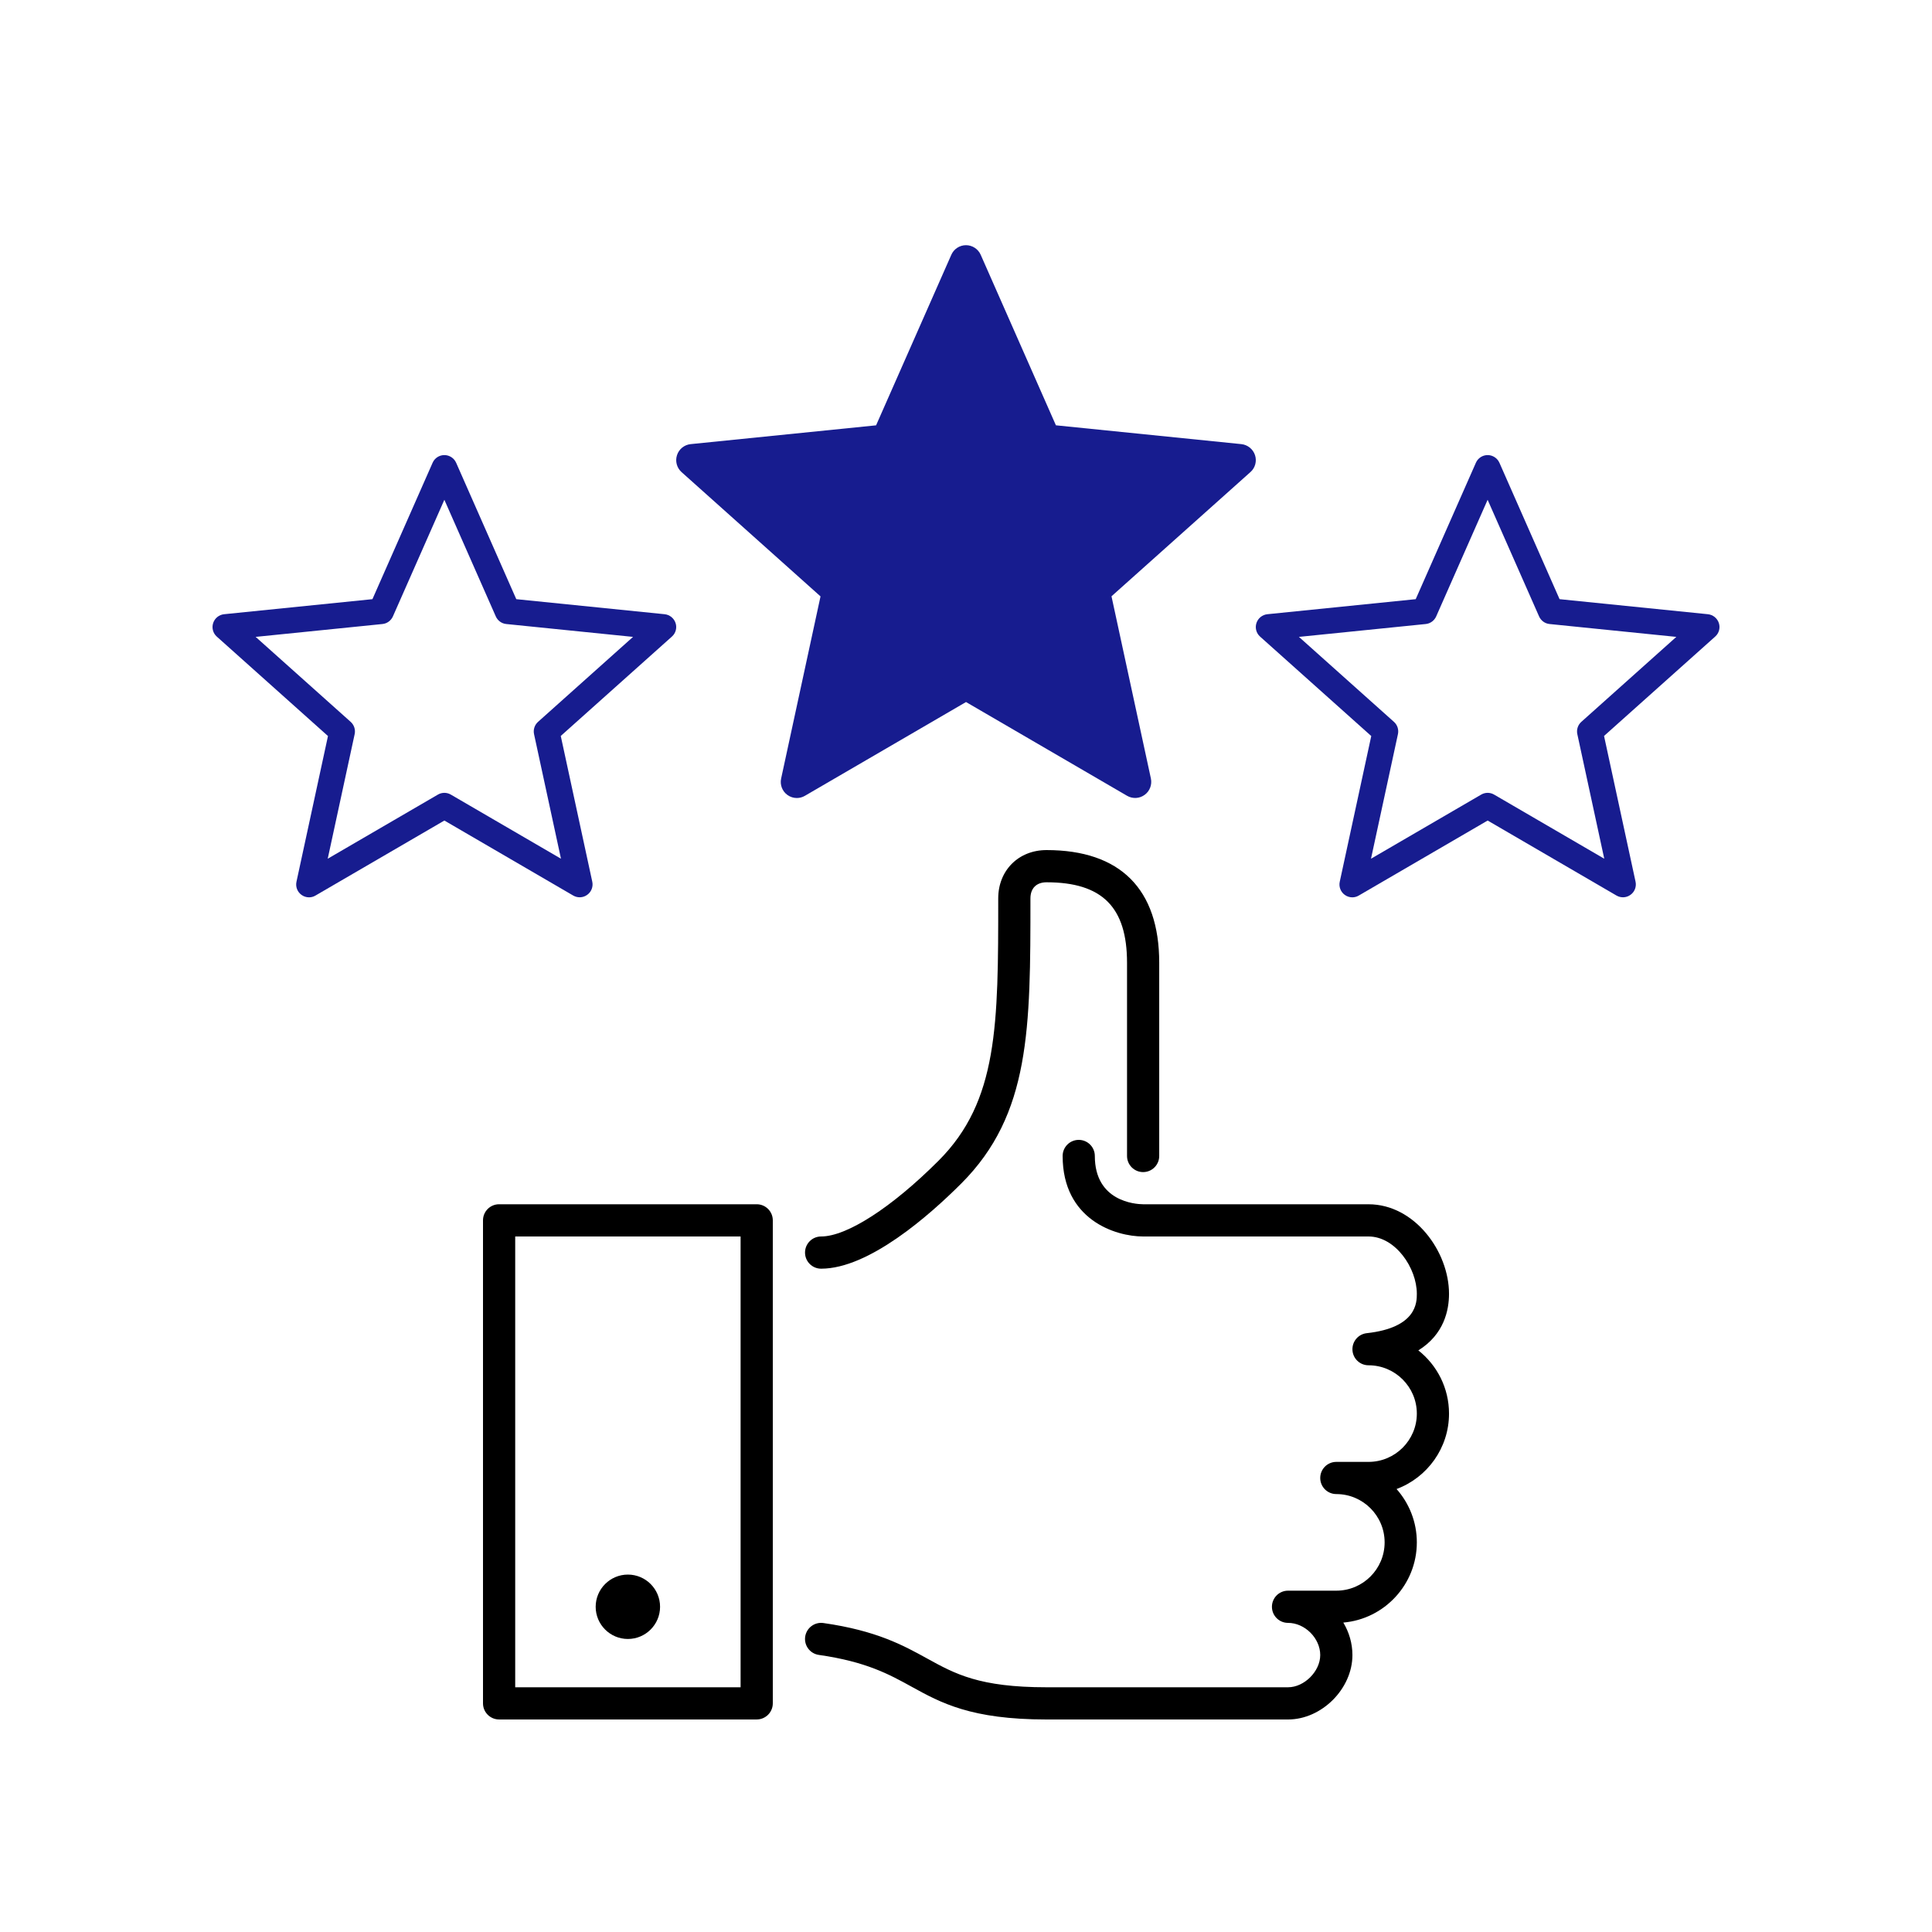
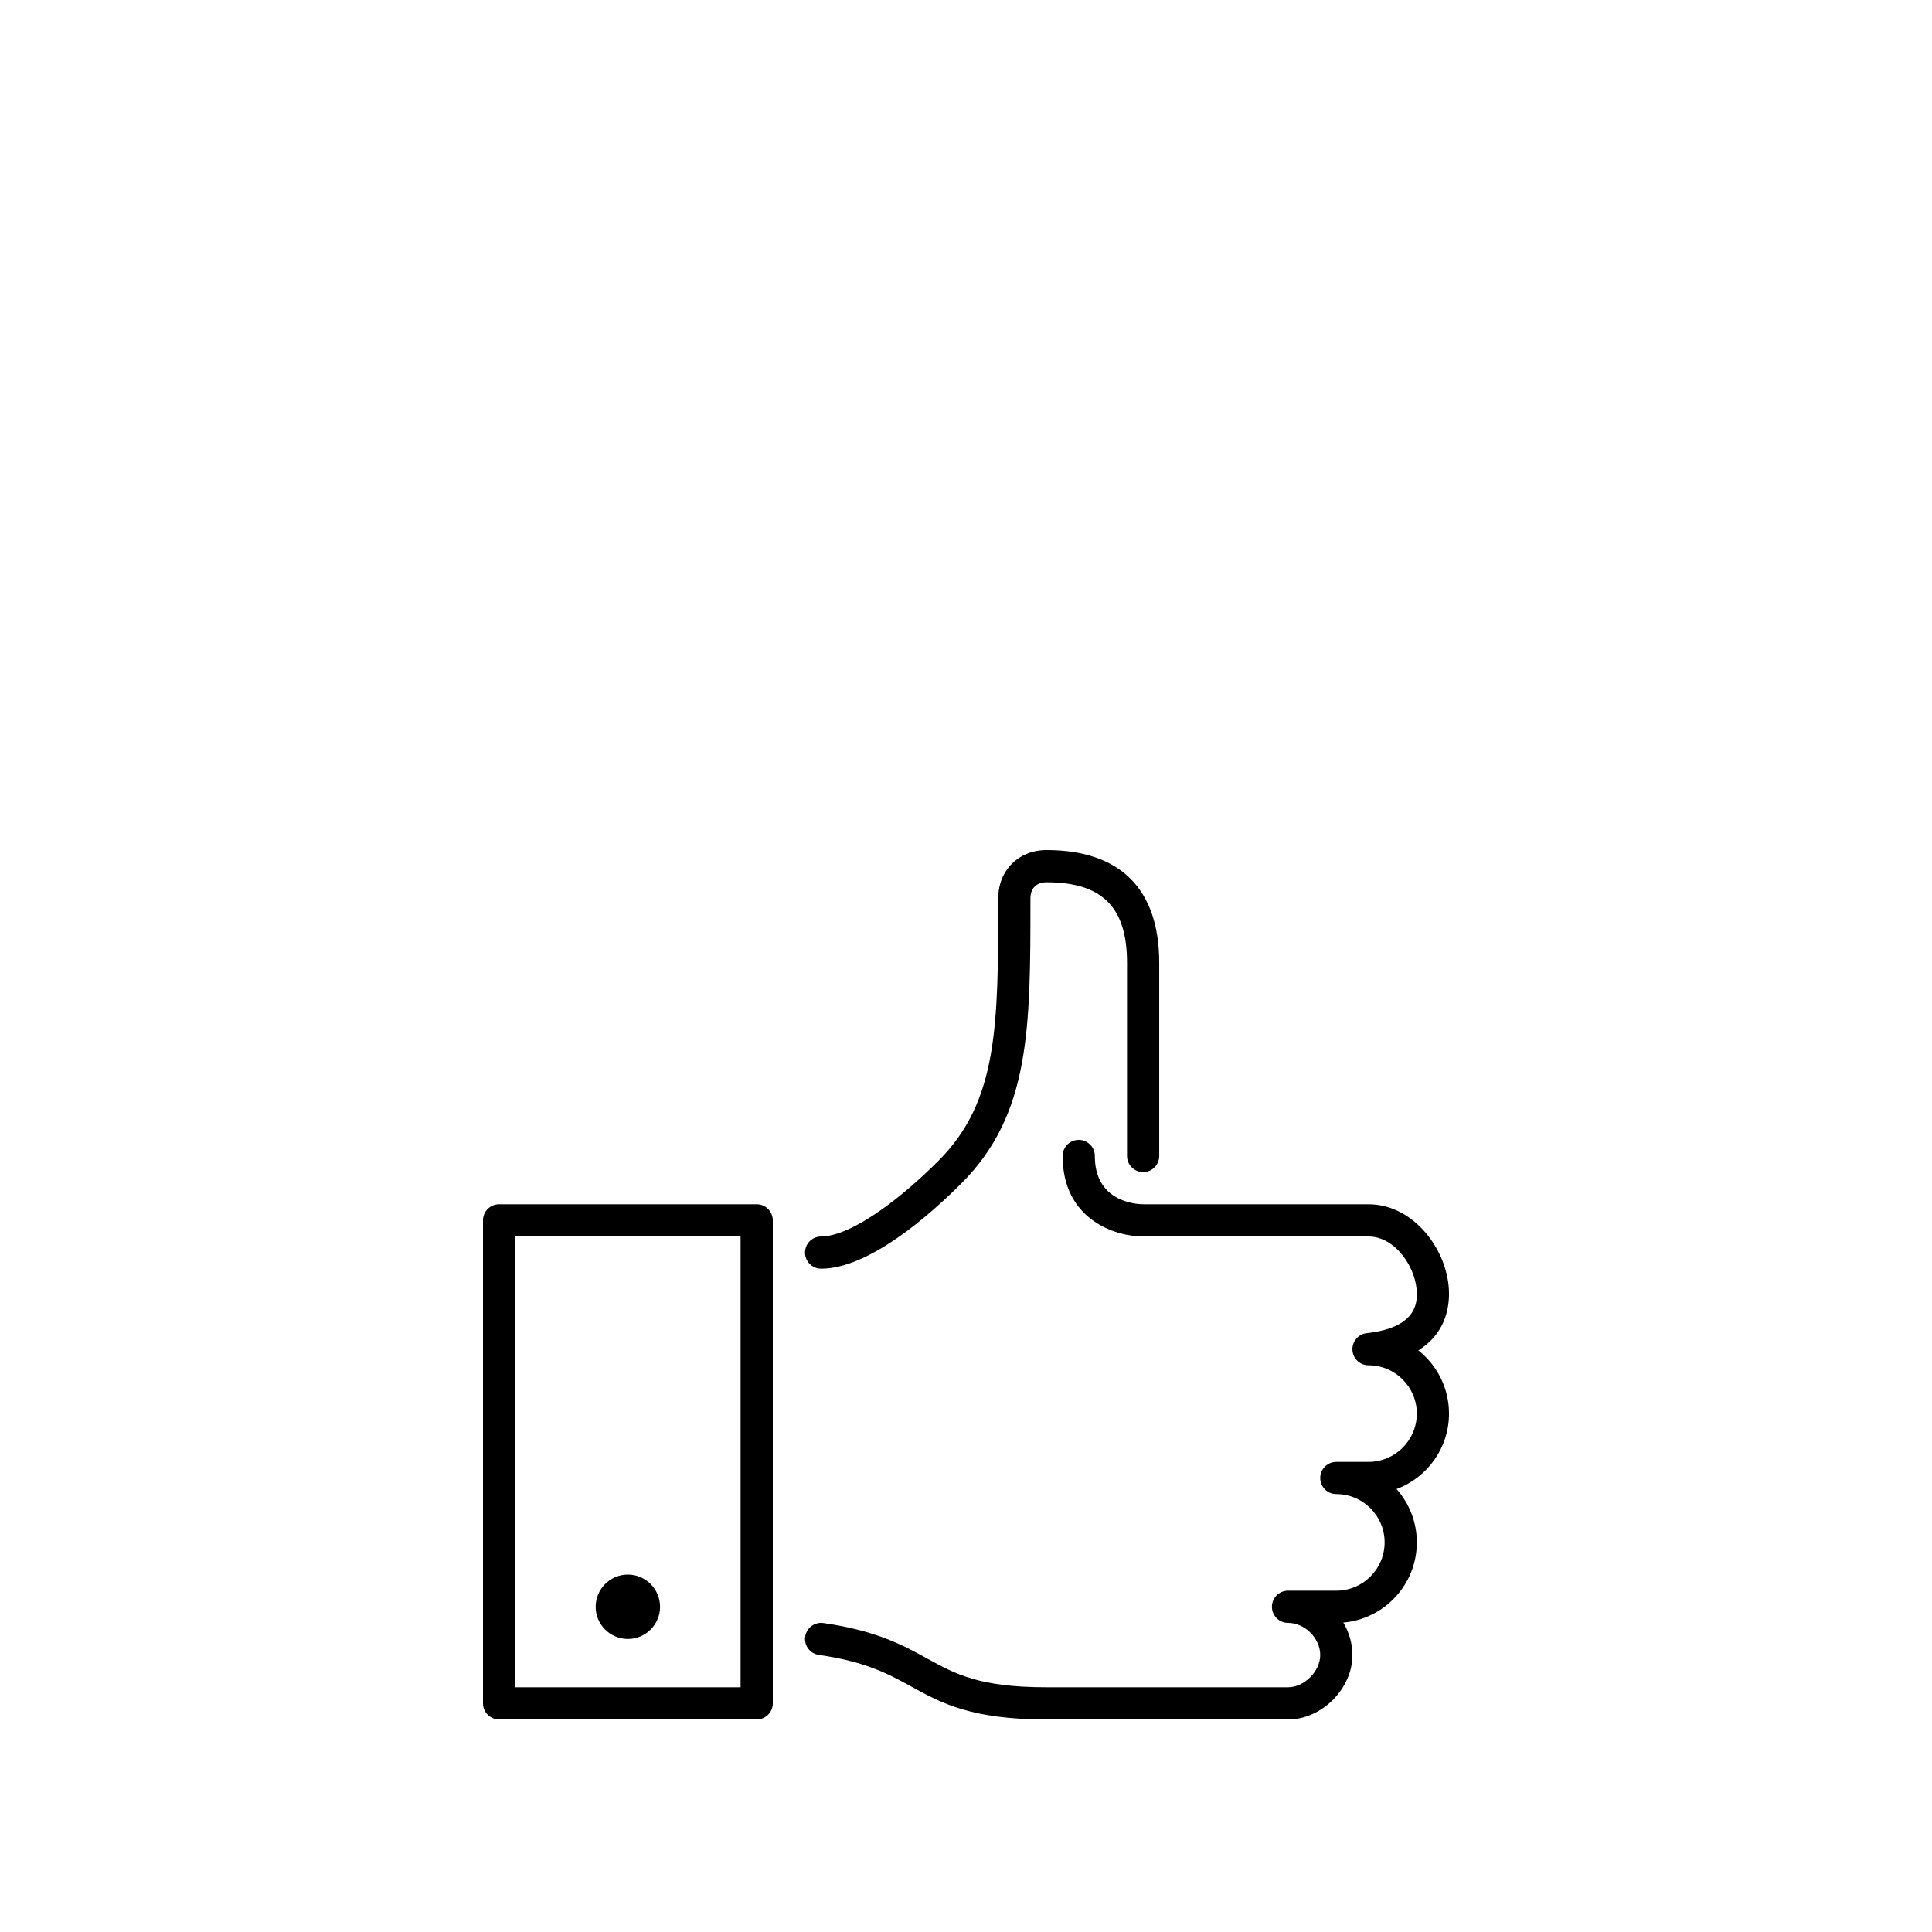
<svg xmlns="http://www.w3.org/2000/svg" width="100" height="100" viewBox="0 0 100 100" fill="none">
  <g clip-path="url(#clip0_590_2419)">
-     <path d="M34.968 32.25C34.886 31.999 34.665 31.82 34.403 31.792L26.723 31.013L23.609 23.951C23.502 23.712 23.264 23.555 23 23.555C22.737 23.555 22.498 23.71 22.392 23.952L19.277 31.013L11.598 31.792C11.336 31.819 11.114 32 11.033 32.25C10.951 32.5 11.025 32.776 11.222 32.951L16.976 38.097L15.345 45.64C15.289 45.898 15.39 46.163 15.604 46.318C15.72 46.403 15.857 46.446 15.995 46.446C16.11 46.446 16.226 46.416 16.329 46.354L23.001 42.471L29.671 46.354C29.898 46.485 30.183 46.473 30.396 46.315C30.609 46.163 30.712 45.894 30.656 45.637L29.025 38.093L34.779 32.948C34.975 32.775 35.05 32.5 34.968 32.25ZM27.849 37.363C27.671 37.522 27.591 37.765 27.642 37.999L29.036 44.447L23.335 41.128C23.128 41.007 22.872 41.007 22.666 41.128L16.963 44.447L18.357 37.999C18.408 37.765 18.328 37.522 18.15 37.363L13.232 32.965L19.796 32.299C20.034 32.276 20.24 32.123 20.337 31.905L23 25.869L25.662 31.905C25.759 32.123 25.965 32.276 26.203 32.299L32.766 32.965L27.849 37.363Z" fill="#171C8F" />
-   </g>
+     </g>
  <g clip-path="url(#clip1_590_2419)">
    <path d="M46 23C46.5 23 49.5 14.5 50 14L54 22.5L64 24L57 30.5L58.5 40L50 35.5L41.5 40.5L43 30L36.5 24C39.5 23.667 45.6 23 46 23Z" fill="#171C8F" />
-     <path d="M64.96 23.56C64.858 23.247 64.581 23.023 64.254 22.988L54.654 22.014L50.761 13.187C50.628 12.888 50.329 12.691 50 12.691C49.671 12.691 49.373 12.886 49.24 13.188L45.346 22.015L35.748 22.988C35.42 23.021 35.142 23.247 35.041 23.56C34.939 23.873 35.032 24.218 35.278 24.437L42.47 30.869L40.431 40.298C40.362 40.62 40.488 40.952 40.755 41.146C40.9 41.252 41.072 41.305 41.244 41.305C41.388 41.305 41.532 41.267 41.662 41.191L50.001 36.337L58.339 41.191C58.623 41.355 58.979 41.339 59.245 41.142C59.511 40.952 59.639 40.616 59.57 40.294L57.531 30.864L64.724 24.433C64.969 24.217 65.062 23.873 64.96 23.56ZM56.061 29.952C55.838 30.151 55.739 30.454 55.802 30.747L57.545 38.806L50.418 34.658C50.16 34.507 49.841 34.507 49.582 34.658L42.453 38.806L44.196 30.747C44.26 30.454 44.161 30.151 43.938 29.952L37.79 24.454L45.994 23.622C46.292 23.593 46.55 23.402 46.671 23.13L49.999 15.584L53.327 23.13C53.448 23.402 53.706 23.593 54.004 23.622L62.208 24.454L56.061 29.952Z" fill="#171C8F" />
+     <path d="M64.96 23.56C64.858 23.247 64.581 23.023 64.254 22.988L54.654 22.014L50.761 13.187C50.628 12.888 50.329 12.691 50 12.691C49.671 12.691 49.373 12.886 49.24 13.188L45.346 22.015L35.748 22.988C35.42 23.021 35.142 23.247 35.041 23.56C34.939 23.873 35.032 24.218 35.278 24.437L42.47 30.869L40.431 40.298C40.362 40.62 40.488 40.952 40.755 41.146C40.9 41.252 41.072 41.305 41.244 41.305C41.388 41.305 41.532 41.267 41.662 41.191L50.001 36.337L58.339 41.191C58.623 41.355 58.979 41.339 59.245 41.142C59.511 40.952 59.639 40.616 59.57 40.294L57.531 30.864L64.724 24.433C64.969 24.217 65.062 23.873 64.96 23.56ZM56.061 29.952C55.838 30.151 55.739 30.454 55.802 30.747L57.545 38.806L50.418 34.658C50.16 34.507 49.841 34.507 49.582 34.658L42.453 38.806L44.196 30.747C44.26 30.454 44.161 30.151 43.938 29.952L37.79 24.454C46.292 23.593 46.55 23.402 46.671 23.13L49.999 15.584L53.327 23.13C53.448 23.402 53.706 23.593 54.004 23.622L62.208 24.454L56.061 29.952Z" fill="#171C8F" />
  </g>
  <g clip-path="url(#clip2_590_2419)">
-     <path d="M88.968 32.25C88.886 31.999 88.665 31.82 88.403 31.792L80.723 31.013L77.609 23.951C77.502 23.712 77.263 23.555 77 23.555C76.737 23.555 76.498 23.71 76.392 23.952L73.277 31.013L65.598 31.792C65.336 31.819 65.114 32 65.033 32.25C64.951 32.5 65.025 32.776 65.222 32.951L70.976 38.097L69.345 45.64C69.289 45.898 69.391 46.163 69.604 46.318C69.72 46.403 69.857 46.446 69.995 46.446C70.11 46.446 70.226 46.416 70.329 46.354L77.001 42.471L83.671 46.354C83.898 46.485 84.183 46.473 84.396 46.315C84.609 46.163 84.712 45.894 84.656 45.637L83.025 38.093L88.779 32.948C88.975 32.775 89.05 32.5 88.968 32.25ZM81.849 37.363C81.671 37.522 81.591 37.765 81.642 37.999L83.036 44.447L77.335 41.128C77.128 41.007 76.873 41.007 76.666 41.128L70.963 44.447L72.357 37.999C72.408 37.765 72.329 37.522 72.15 37.363L67.232 32.965L73.796 32.299C74.034 32.276 74.24 32.123 74.337 31.905L76.999 25.869L79.662 31.905C79.759 32.123 79.965 32.276 80.203 32.299L86.766 32.965L81.849 37.363Z" fill="#171C8F" />
-   </g>
+     </g>
  <path d="M73.413 69.896C74.747 69.07 75.001 67.808 75.001 66.968C75.001 64.781 73.219 62.333 70.835 62.333H59.173C58.755 62.328 56.668 62.186 56.668 59.833C56.668 59.373 56.296 59 55.835 59C55.374 59 55.002 59.373 55.002 59.833C55.002 63.129 57.727 64 59.168 64H70.835C72.22 64 73.335 65.624 73.335 66.968C73.335 67.402 73.335 68.721 70.744 69.005C70.304 69.053 69.979 69.437 70.003 69.879C70.026 70.321 70.392 70.667 70.835 70.667C72.213 70.667 73.335 71.788 73.335 73.167C73.335 74.545 72.213 75.667 70.835 75.667H69.168C68.707 75.667 68.335 76.04 68.335 76.5C68.335 76.96 68.707 77.333 69.168 77.333C70.546 77.333 71.668 78.455 71.668 79.833C71.668 81.212 70.546 82.333 69.168 82.333H66.668C66.207 82.333 65.835 82.707 65.835 83.166C65.835 83.626 66.207 84 66.668 84C67.541 84 68.335 84.794 68.335 85.666C68.335 86.507 67.51 87.333 66.668 87.333H54.168C50.689 87.333 49.437 86.642 47.987 85.843C46.761 85.167 45.371 84.401 42.62 84.008C42.164 83.942 41.742 84.26 41.676 84.715C41.611 85.171 41.927 85.593 42.383 85.658C44.835 86.008 46.028 86.666 47.183 87.303C48.697 88.137 50.26 89 54.168 89H66.668C68.413 89 70.001 87.411 70.001 85.667C70.001 85.058 69.828 84.482 69.53 83.984C71.658 83.801 73.335 82.009 73.335 79.833C73.335 78.776 72.938 77.808 72.286 77.072C73.871 76.481 75.001 74.954 75.001 73.167C75.001 71.842 74.38 70.659 73.413 69.896Z" fill="black" />
  <path d="M32.499 84.833C33.418 84.833 34.165 84.086 34.165 83.167C34.165 82.247 33.418 81.5 32.499 81.5C31.58 81.5 30.832 82.248 30.832 83.167C30.832 84.086 31.58 84.833 32.499 84.833Z" fill="black" />
  <path d="M42.501 65.667C44.977 65.667 48.11 62.903 49.757 61.256C53.335 57.678 53.335 53.232 53.335 46.5C53.335 45.978 53.646 45.667 54.168 45.667C57.05 45.667 58.335 46.952 58.335 49.833V59.833C58.335 60.293 58.707 60.667 59.168 60.667C59.629 60.667 60.001 60.293 60.001 59.833V49.833C60.001 46.017 57.984 44 54.168 44C52.72 44 51.668 45.052 51.668 46.5C51.668 53.041 51.668 56.988 48.579 60.078C46.16 62.497 43.831 64 42.501 64C42.04 64 41.668 64.373 41.668 64.833C41.668 65.293 42.04 65.667 42.501 65.667Z" fill="black" />
  <path d="M39.167 62.332H25.833C25.372 62.332 25 62.705 25 63.165V88.165C25 88.625 25.372 88.999 25.833 88.999H39.167C39.627 88.999 40 88.625 40 88.165V63.165C40 62.705 39.627 62.332 39.167 62.332ZM38.333 87.332H26.667V63.999H38.333L38.333 87.332Z" fill="black" />
  <defs>
    <clipPath id="clip0_590_2419">
      <rect width="24" height="24" fill="white" transform="translate(11 23)" />
    </clipPath>
    <clipPath id="clip1_590_2419">
-       <rect width="30" height="30" fill="white" transform="translate(35 12)" />
-     </clipPath>
+       </clipPath>
    <clipPath id="clip2_590_2419">
-       <rect width="24" height="24" fill="white" transform="translate(65 23)" />
-     </clipPath>
+       </clipPath>
  </defs>
</svg>